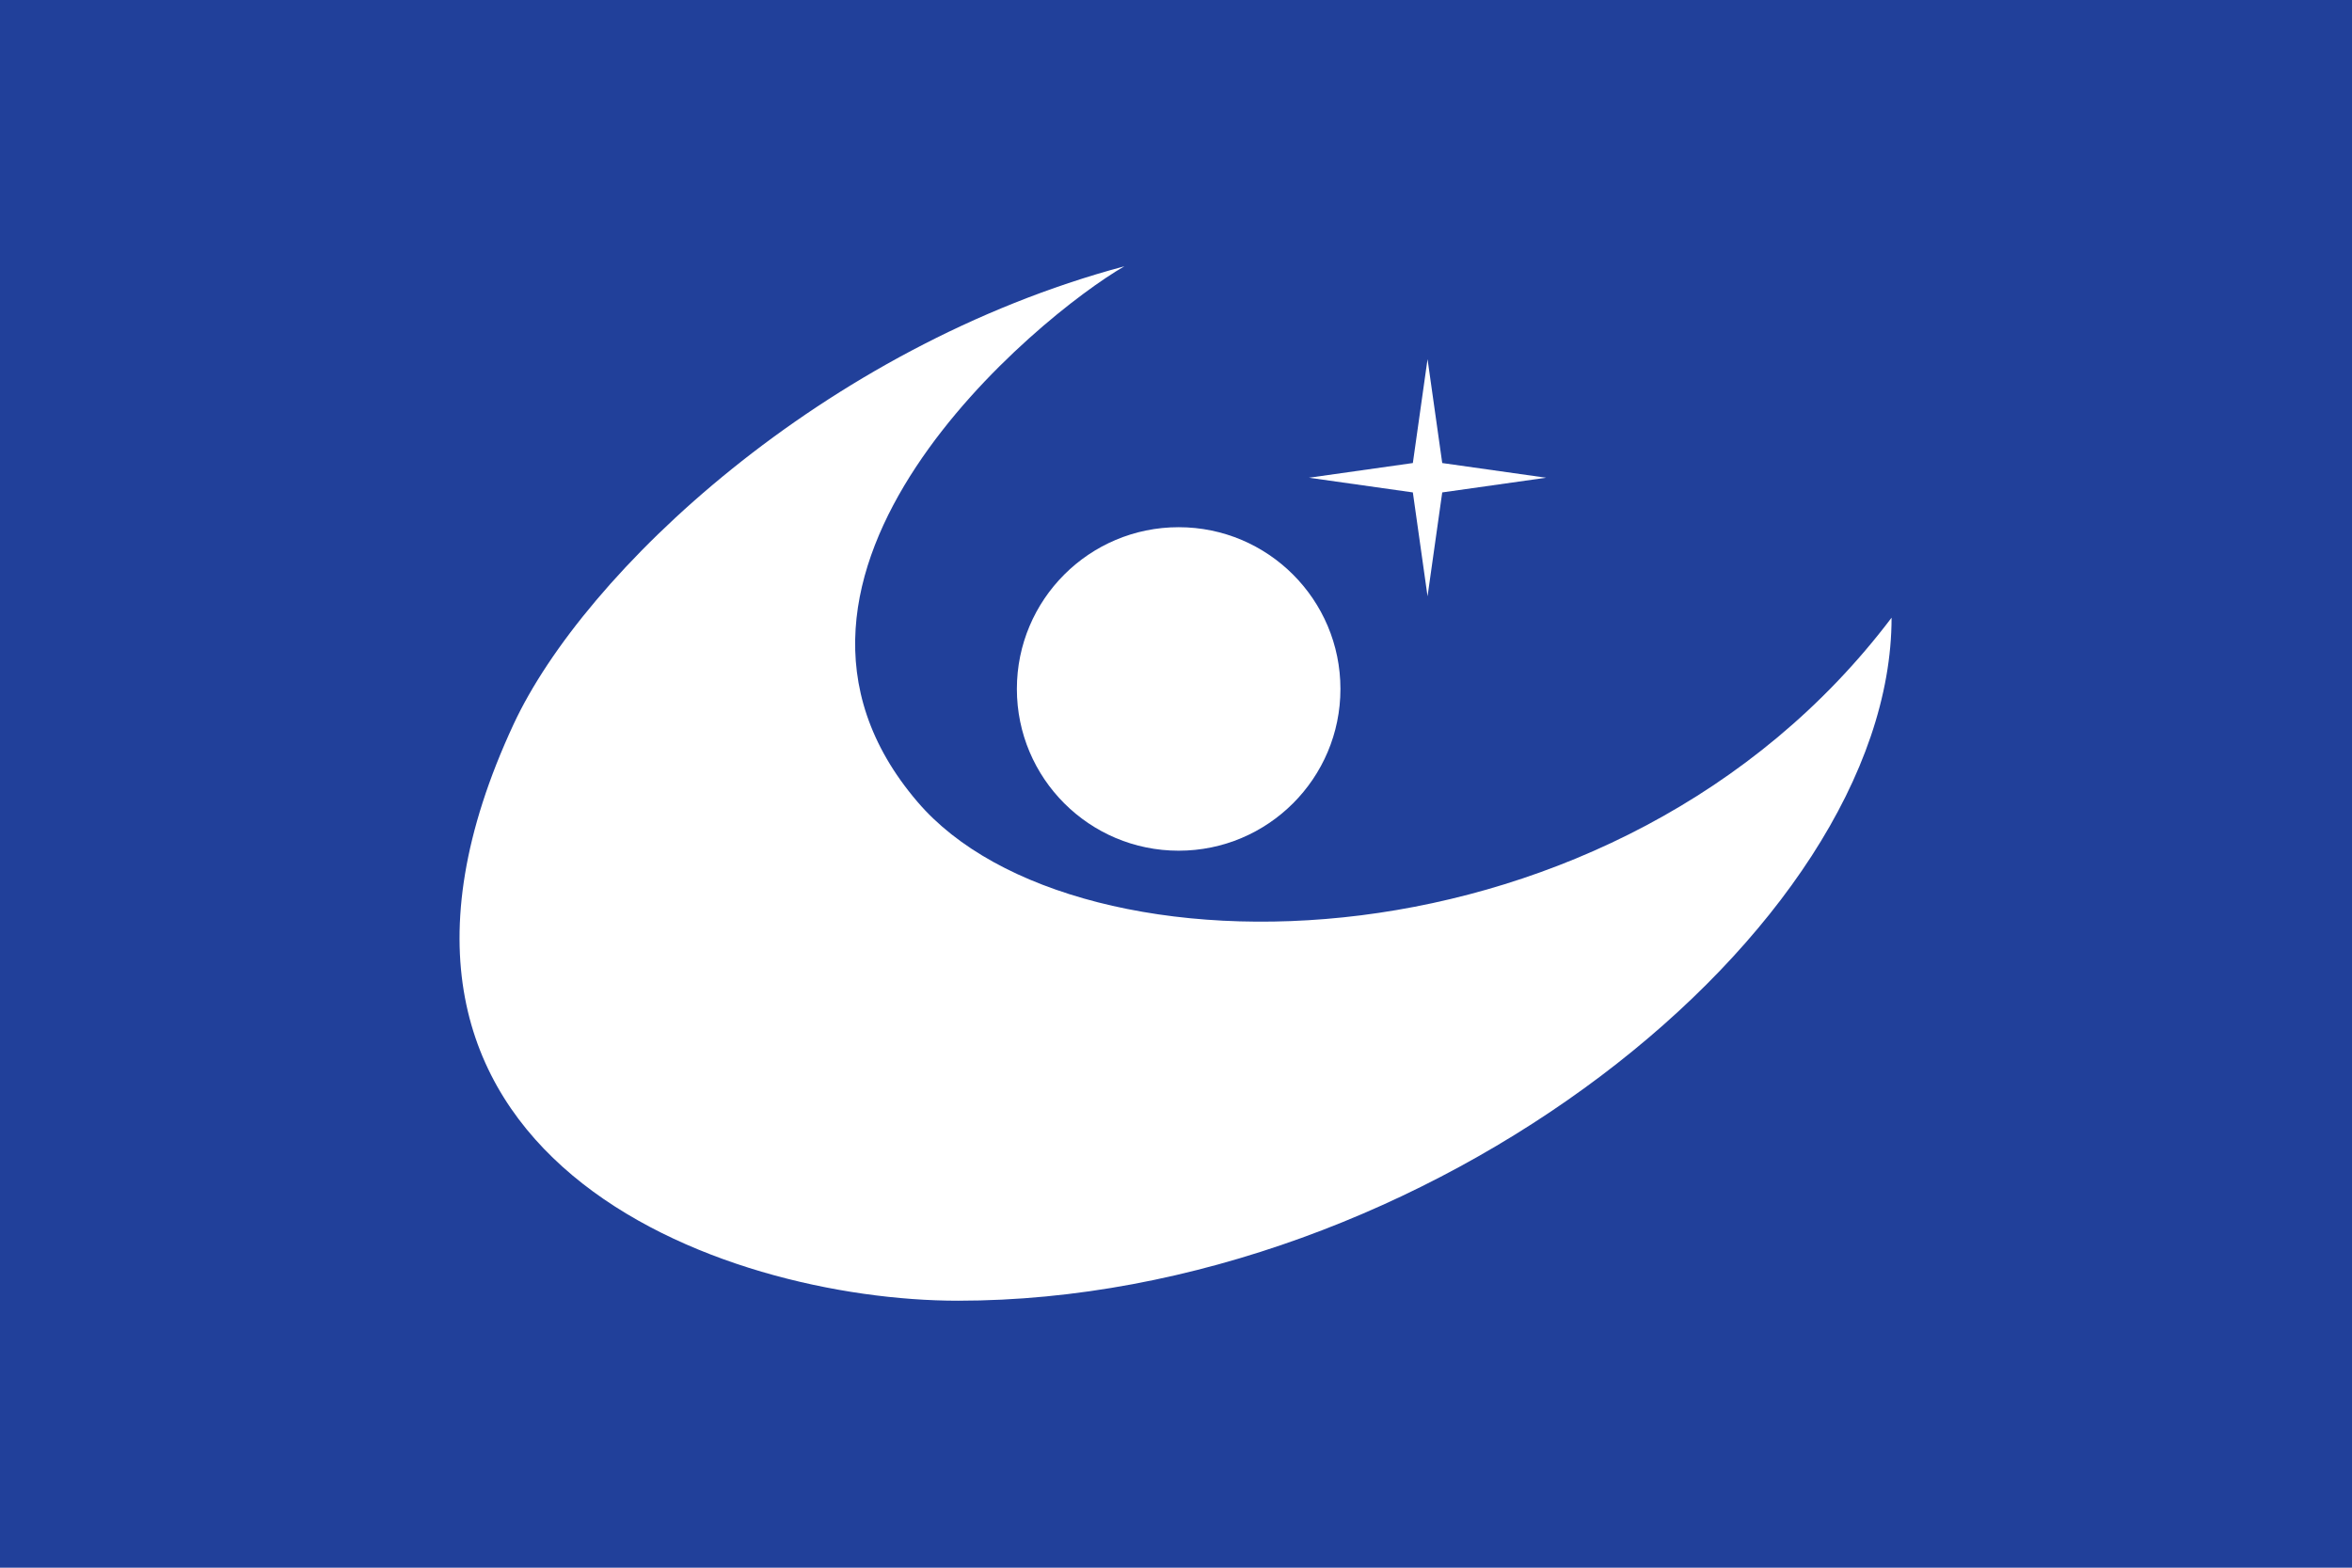
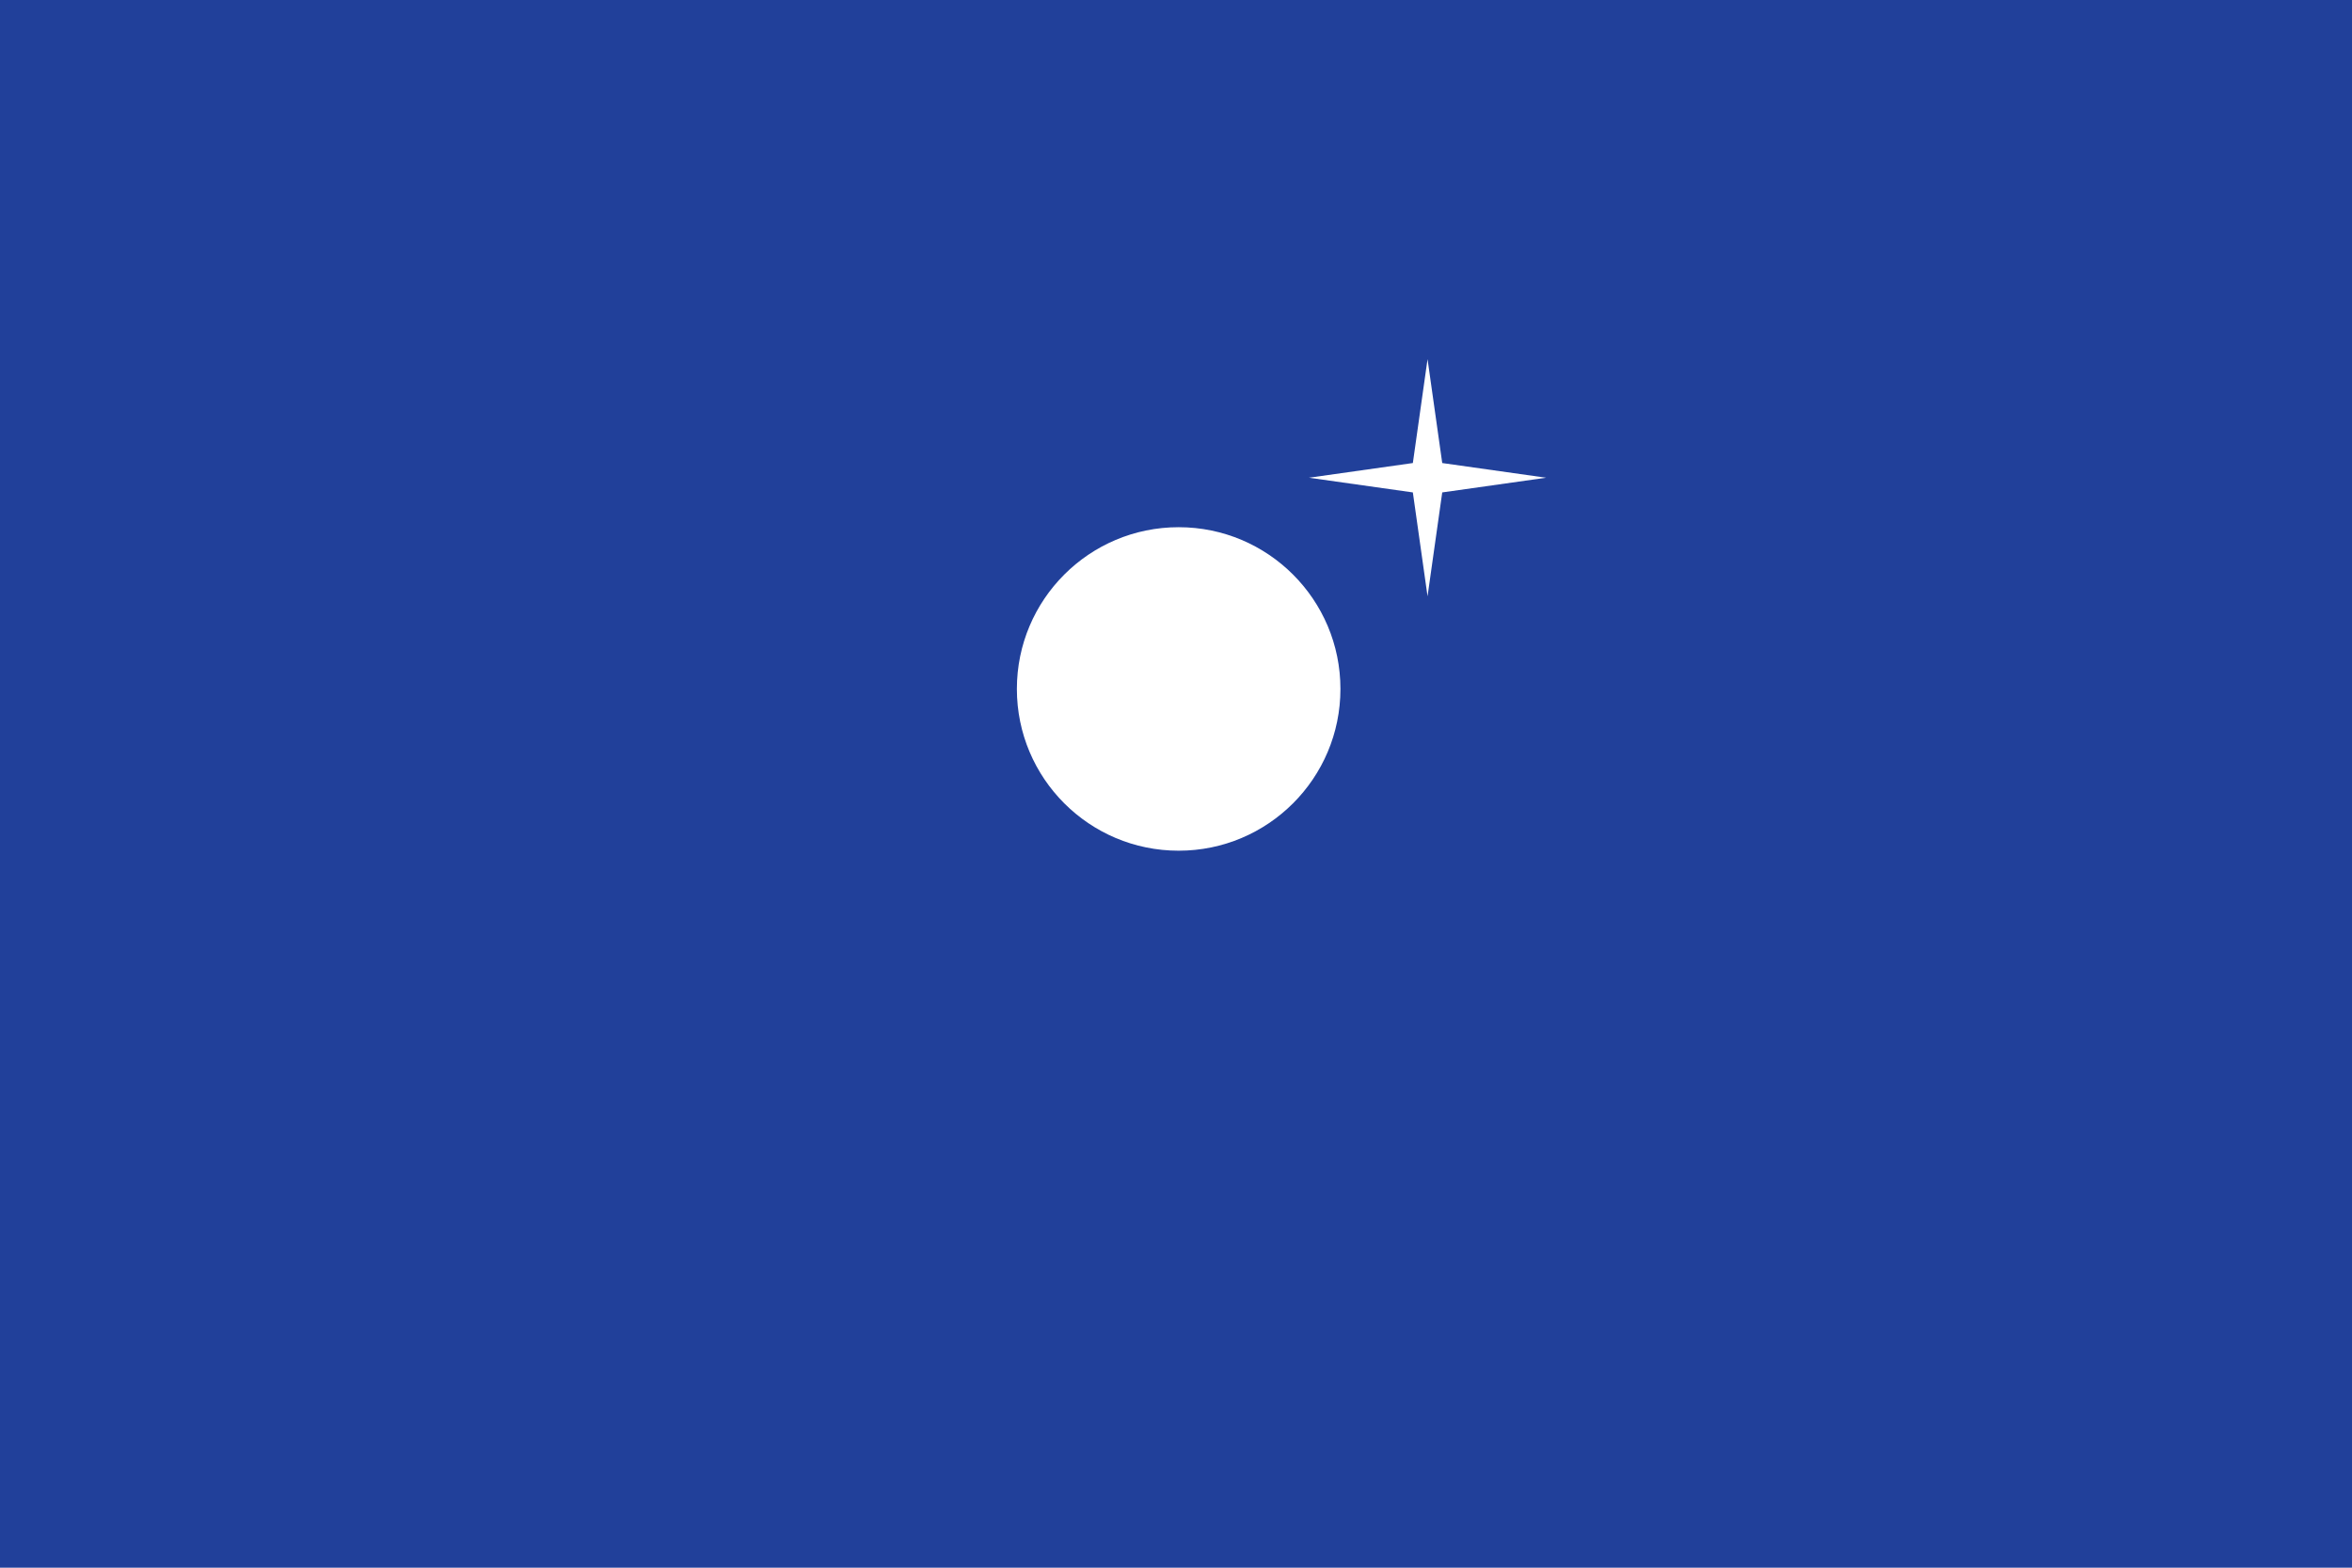
<svg xmlns="http://www.w3.org/2000/svg" width="900" height="600">
  <path fill="#21409a" d="M0 0h900v600H0z" />
  <g transform="translate(-374.98 -272.03) scale(2.016)" fill="#fff">
    <circle cx="409.72" cy="265.73" r="30.707" />
-     <path d="M399.42 185.49c-16.136 9.294-76.263 58.405-39.282 101.66 30.018 35.231 132.9 33.894 184.9-34.95 0 59.179-88.158 129.67-177.21 129.67-44.305 0-122.69-26.965-84.354-109.42 13.37-28.756 58.567-71.587 115.95-86.962z" />
    <path d="m456.961 203.12 2.789 19.722 19.722 2.789-19.722 2.789-2.789 19.722-2.789-19.722-19.722-2.789 19.722-2.789z" />
  </g>
</svg>